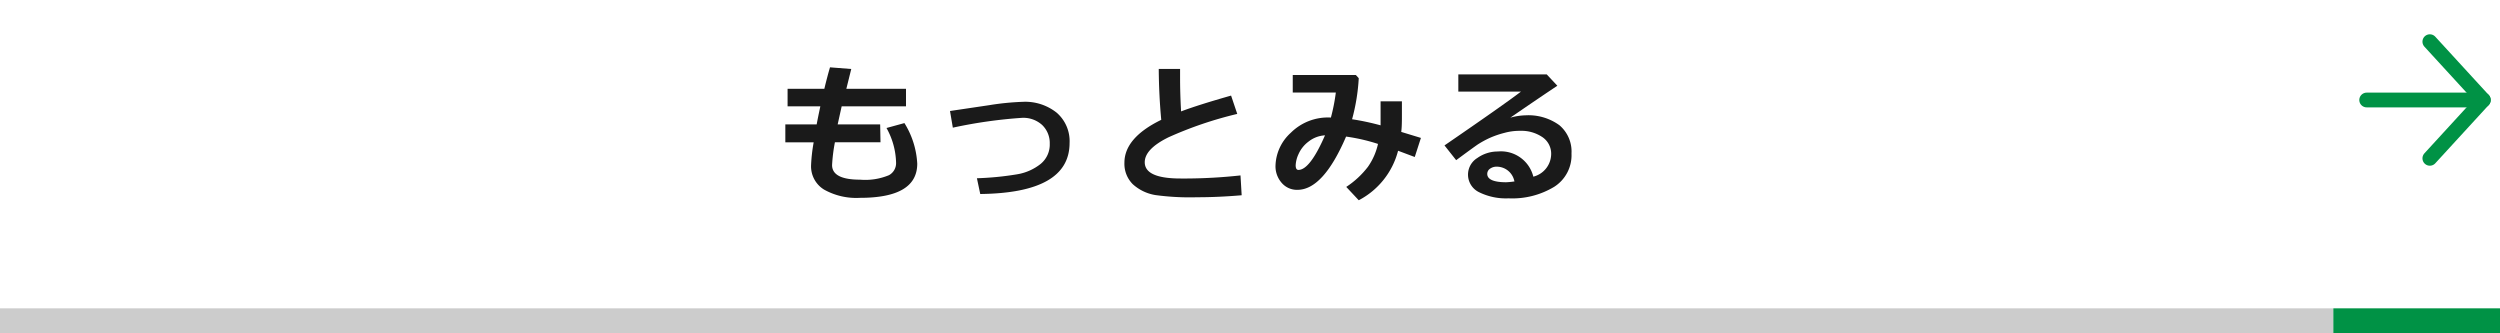
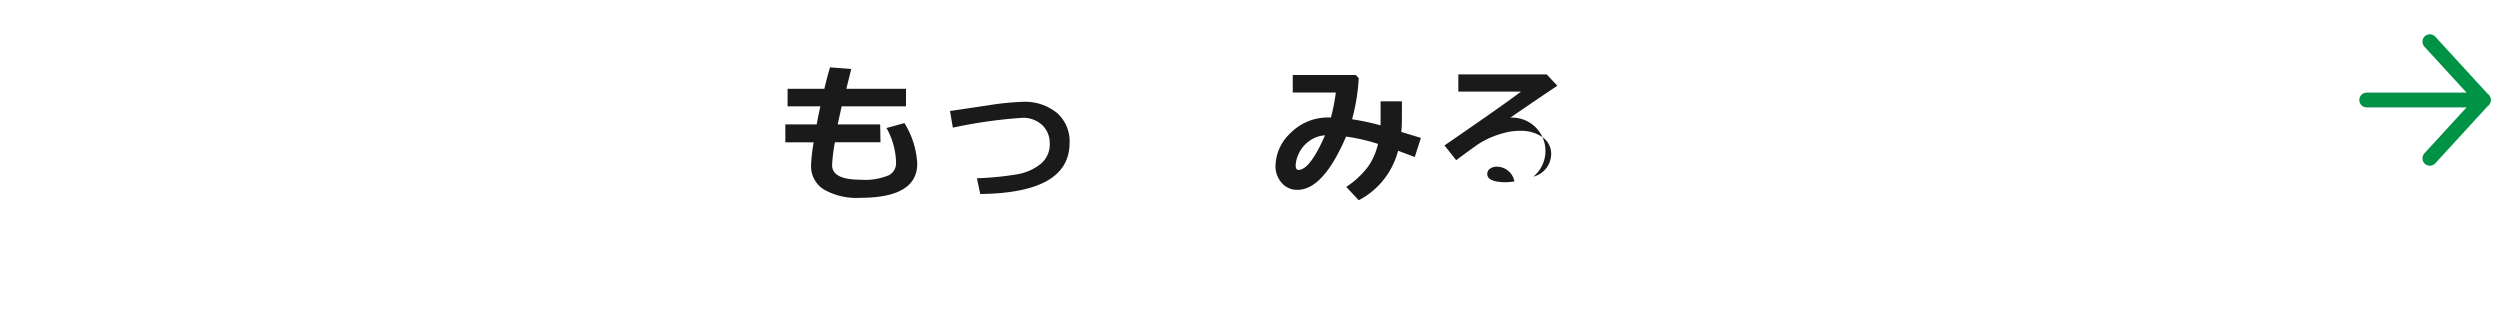
<svg xmlns="http://www.w3.org/2000/svg" viewBox="0 0 300 40">
  <defs>
    <style>.cls-1,.cls-4{fill:none;}.cls-2{fill:#ccc;}.cls-3{fill:#009245;}.cls-4{stroke:#009245;stroke-linecap:round;stroke-linejoin:round;stroke-width:1.77px;}.cls-5{fill:#1a1a1a;}</style>
  </defs>
  <title>Asset 4</title>
  <g id="Layer_2" data-name="Layer 2">
    <g id="デザイン">
-       <rect class="cls-1" width="300" height="40" />
-       <rect class="cls-2" y="37" width="280" height="3" />
-       <rect class="cls-3" x="280" y="37" width="20" height="3" />
      <line class="cls-4" x1="284" y1="12" x2="298" y2="12" />
      <polyline class="cls-4" points="291.58 5 298 12 291.58 19" />
    </g>
    <g id="テキスト">
      <path class="cls-5" d="M105.66,461.07h-5.47a19.78,19.78,0,0,0-.34,2.74c0,1.16,1.12,1.75,3.35,1.75a7.38,7.38,0,0,0,3.48-.54,1.64,1.64,0,0,0,.85-1.47,8.93,8.93,0,0,0-1.15-4.19l2.15-.59a10.19,10.19,0,0,1,1.54,4.87q0,4.1-6.87,4.1a7.9,7.9,0,0,1-4.33-1,3.27,3.27,0,0,1-1.54-2.94,20.29,20.29,0,0,1,.31-2.72h-3.4v-2.15H98c.11-.6.26-1.33.44-2.17H94.51v-2.1h4.41c.24-1,.47-1.87.68-2.58l2.55.2-.59,2.38h7.16v2.1H101l-.48,2.17h5.1Z" transform="translate(0 -444)" />
      <path class="cls-5" d="M117.63,467.28l-.4-1.89a36.14,36.14,0,0,0,4.8-.47,6.13,6.13,0,0,0,2.86-1.26,3,3,0,0,0,1.08-2.41,3,3,0,0,0-.92-2.26,3.36,3.36,0,0,0-2.39-.85,57.12,57.12,0,0,0-8.32,1.18l-.34-2,4.71-.7a31.65,31.65,0,0,1,4-.4,6.06,6.06,0,0,1,4.1,1.31,4.53,4.53,0,0,1,1.54,3.64Q128.33,467.16,117.63,467.28Z" transform="translate(0 -444)" />
-       <path class="cls-5" d="M149,467.43q-2.78.24-5.34.24a30.66,30.66,0,0,1-5-.26,5.3,5.3,0,0,1-2.73-1.31,3.46,3.46,0,0,1-1-2.57c0-2,1.48-3.72,4.42-5.15q-.28-3-.3-6.11h2.56v1.05q0,1.95.12,4.05,2-.76,6-1.9l.74,2.2a45.93,45.93,0,0,0-8.24,2.8c-1.91.94-2.86,1.94-2.86,3q0,1.95,4.3,1.95h.81a62.29,62.29,0,0,0,6.38-.37Z" transform="translate(0 -444)" />
      <path class="cls-5" d="M170.51,460.55l-.74,2.29-2-.75a9.34,9.34,0,0,1-4.72,5.94l-1.5-1.6a10.61,10.61,0,0,0,2.6-2.41,7.69,7.69,0,0,0,1.21-2.75,22,22,0,0,0-3.83-.88q-2.74,6.39-5.84,6.39a2.4,2.4,0,0,1-1.89-.84,3,3,0,0,1-.74-2.06,5.52,5.52,0,0,1,1.83-3.94,6.31,6.31,0,0,1,4.68-1.84h.14a22.47,22.47,0,0,0,.59-3h-5.17V453h7.57l.35.38a23.55,23.55,0,0,1-.8,4.93,30,30,0,0,1,3.42.73c0-.42,0-1,0-1.88,0-.32,0-.67,0-1h2.56v1.49c0,.83,0,1.55-.08,2.18ZM159,460.24a3.5,3.5,0,0,0-2,.77,3.78,3.78,0,0,0-1.18,1.49,3.59,3.59,0,0,0-.34,1.33c0,.37.11.56.33.56C156.73,464.39,157.8,463,159,460.24Z" transform="translate(0 -444)" />
-       <path class="cls-5" d="M184,465.2a2.83,2.83,0,0,0,2.14-2.69,2.4,2.4,0,0,0-1.06-2.06,4.47,4.47,0,0,0-2.66-.75h-.22a6.83,6.83,0,0,0-1.65.24,11,11,0,0,0-1.78.61,11.65,11.65,0,0,0-1.4.76c-.37.25-1.25.89-2.63,1.91l-1.4-1.77q7.17-4.92,9.18-6.46H175v-2.06h10.61l1.27,1.36c-1.26.84-3.14,2.11-5.64,3.83a7.34,7.34,0,0,1,1.81-.28,6.32,6.32,0,0,1,4.07,1.18,4.13,4.13,0,0,1,1.46,3.4,4.49,4.49,0,0,1-2.08,4,9.72,9.72,0,0,1-5.47,1.38,7.27,7.27,0,0,1-3.55-.74,2.34,2.34,0,0,1-.2-4.1,4.22,4.22,0,0,1,2.45-.78A4,4,0,0,1,184,465.2Zm-2.27.58A2.16,2.16,0,0,0,179.6,464a1.34,1.34,0,0,0-.79.24.75.75,0,0,0-.34.63c0,.65.76,1,2.27,1A9.2,9.2,0,0,0,181.68,465.78Z" transform="translate(0 -444)" />
+       <path class="cls-5" d="M184,465.2a2.83,2.83,0,0,0,2.14-2.69,2.4,2.4,0,0,0-1.06-2.06,4.47,4.47,0,0,0-2.66-.75h-.22a6.83,6.83,0,0,0-1.65.24,11,11,0,0,0-1.78.61,11.65,11.65,0,0,0-1.4.76c-.37.25-1.25.89-2.63,1.91l-1.4-1.77q7.17-4.92,9.18-6.46H175v-2.06h10.61l1.27,1.36c-1.26.84-3.14,2.11-5.64,3.83A4,4,0,0,1,184,465.2Zm-2.27.58A2.16,2.16,0,0,0,179.6,464a1.34,1.34,0,0,0-.79.24.75.75,0,0,0-.34.63c0,.65.76,1,2.27,1A9.2,9.2,0,0,0,181.68,465.78Z" transform="translate(0 -444)" />
    </g>
  </g>
</svg>